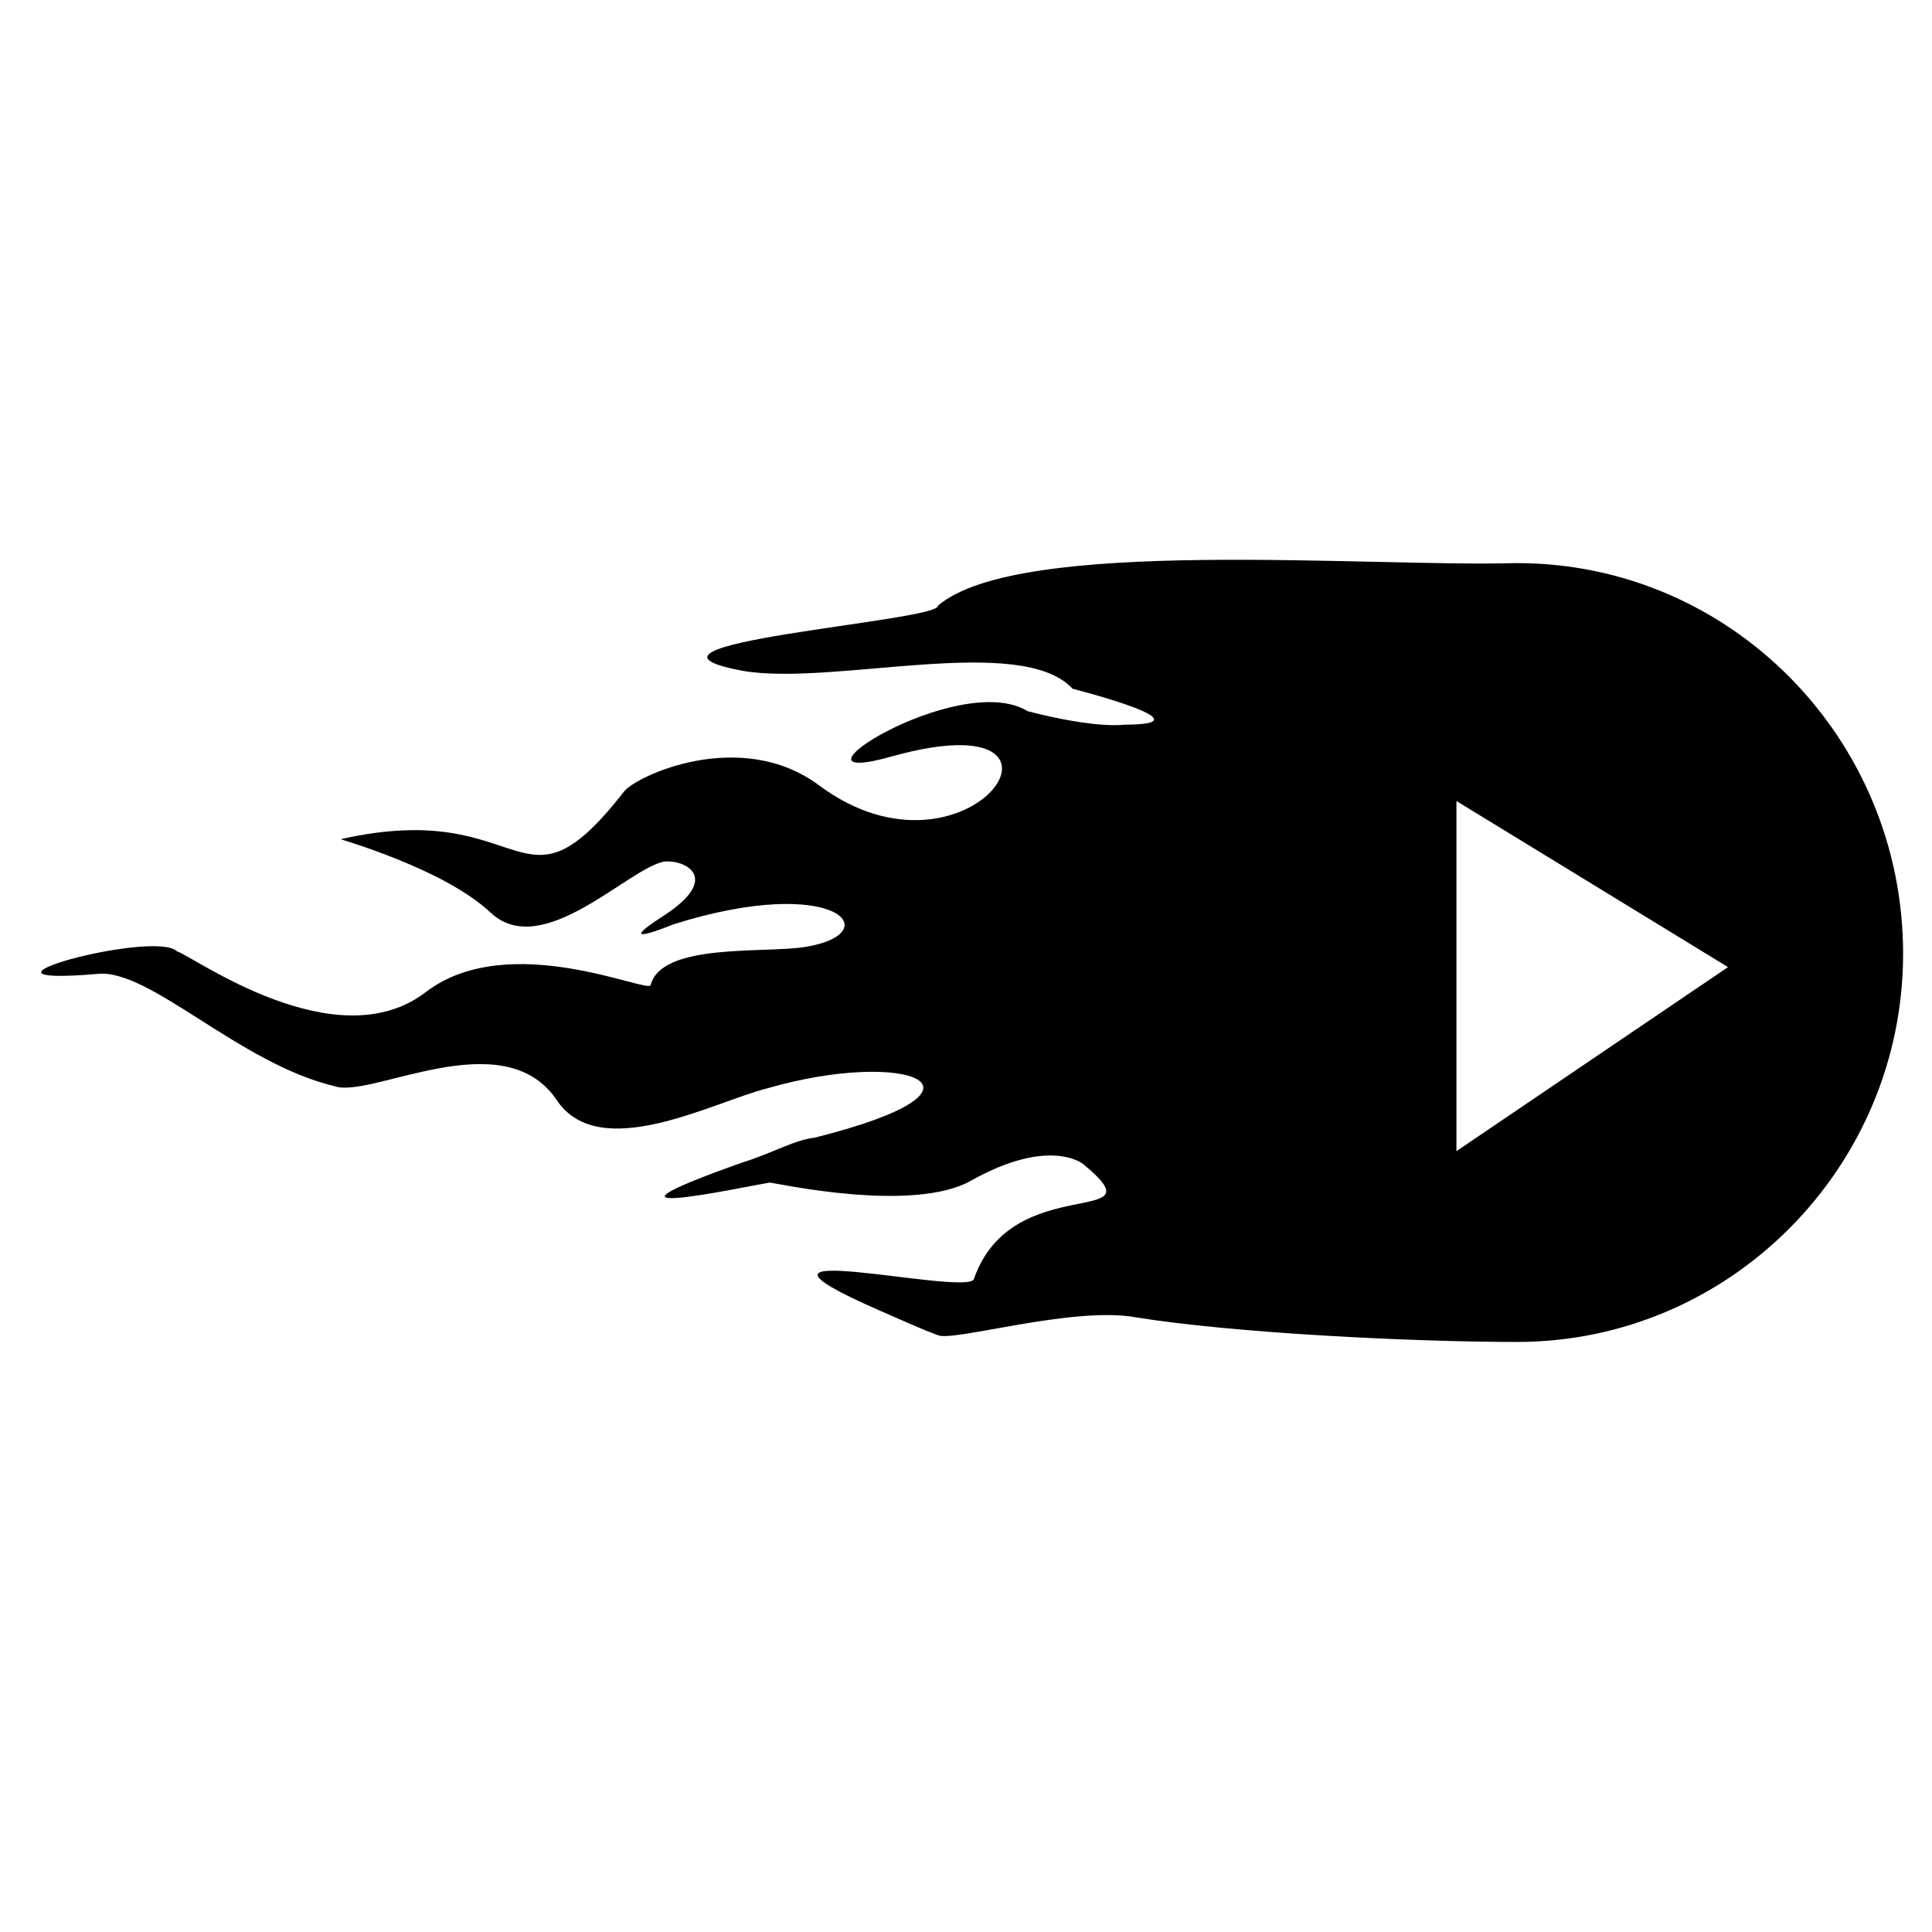
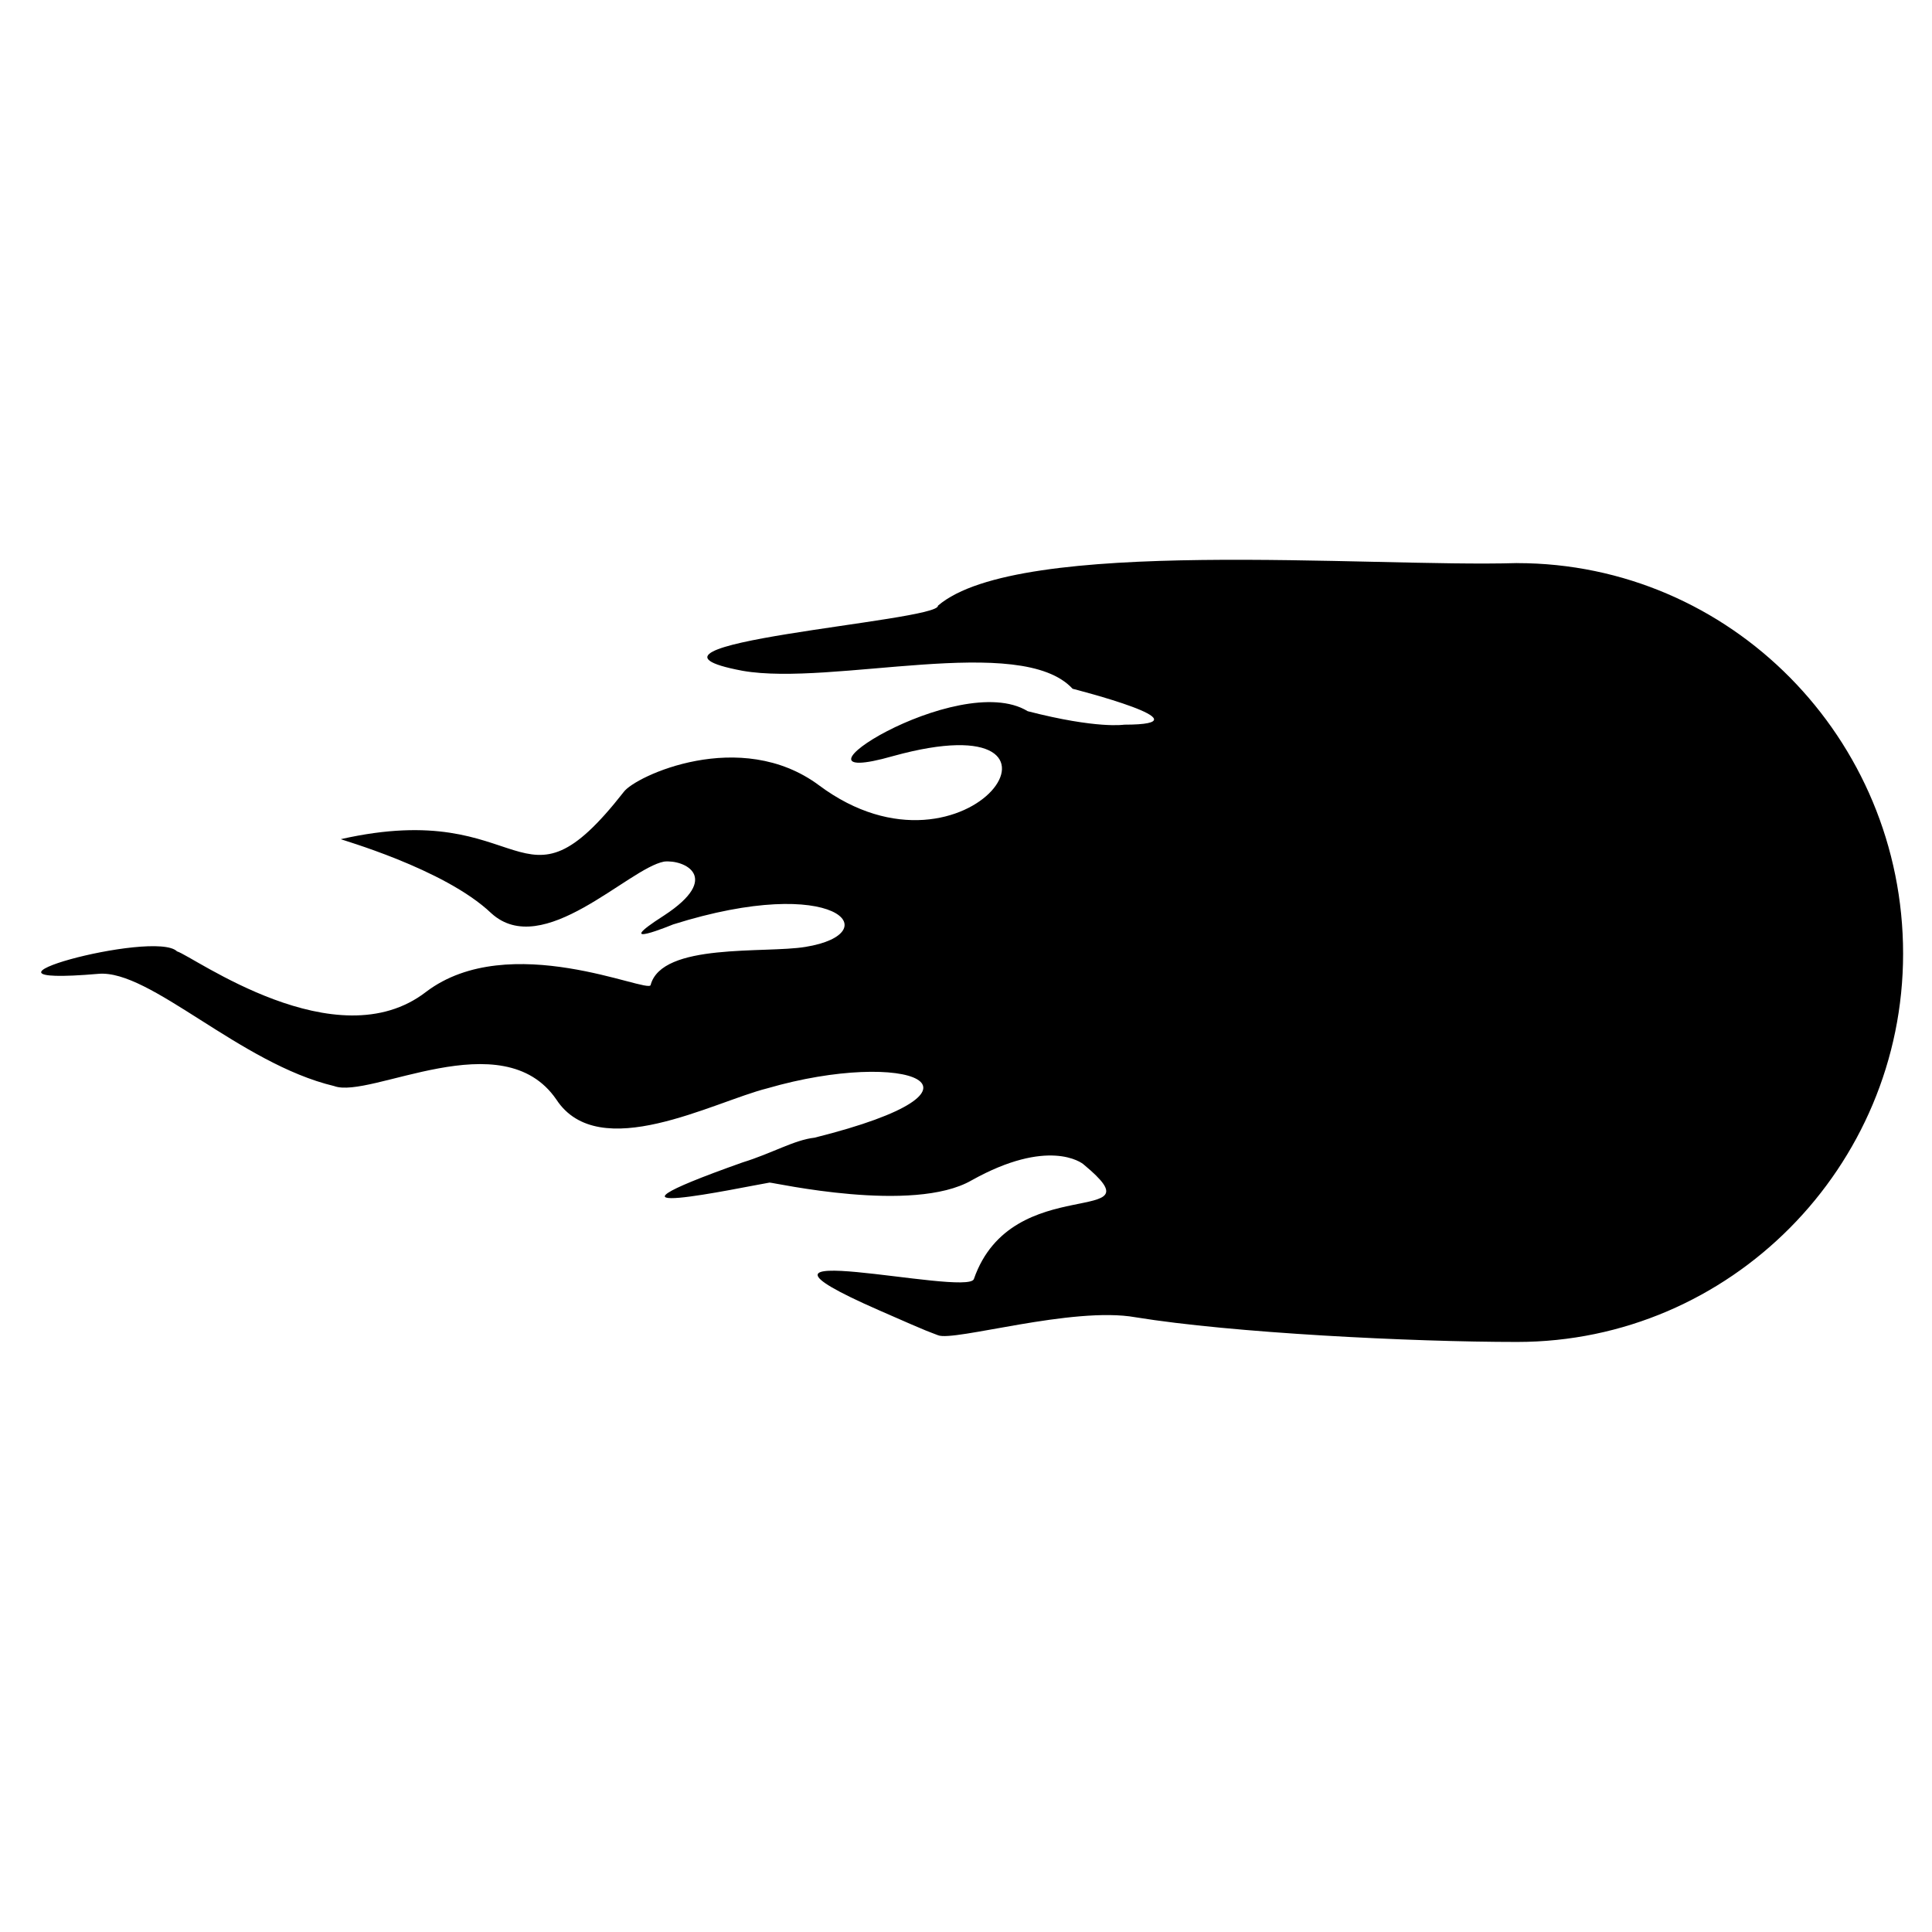
<svg xmlns="http://www.w3.org/2000/svg" fill="#000000" width="800px" height="800px" version="1.1" viewBox="144 144 512 512">
-   <path d="m546.03 293.23c56.508 0 102.31 46.395 102.31 103.5 0 56.508-45.801 102.9-102.31 102.9-27.957 0-75.543-2.379-101.12-6.543-16.656-2.973-48.18 6.543-52.344 4.758-2.973-1.191-0.594 0-15.465-6.543-47.586-20.82 23.199-3.57 24.98-8.328 10.113-29.145 49.965-13.086 29.145-30.336-0.594-0.594-9.516-7.137-29.742 4.164-15.465 8.922-52.344 0.594-53.535 0.594-7.137 1.191-54.129 11.301-7.137-5.352 7.734-2.379 13.68-5.949 19.035-6.543 52.344-13.086 24.387-23.793-12.492-13.086-14.277 3.57-44.609 20.223-55.914 2.973-14.277-20.82-49.371 0-58.887-3.57-24.98-5.949-48.773-30.93-62.457-29.742-41.637 3.57 14.871-11.895 20.82-5.949 4.164 1.191 42.23 29.145 66.023 10.707 22.008-16.656 58.887 0.594 59.48-1.785 2.973-11.301 30.336-8.328 41.043-10.113 22.008-3.57 8.328-19.629-35.094-5.949 0 0-17.25 7.137-2.379-2.379 15.465-10.113 5.352-14.871 0-14.277-9.516 1.785-32.121 26.172-45.801 13.68-12.492-11.895-40.449-19.629-39.852-19.629 49.965-11.301 46.992 23.199 74.945-12.492 2.973-4.164 30.93-17.25 51.75-1.785 39.852 29.742 75.543-23.199 19.629-7.734-33.309 9.516 17.25-23.199 35.688-11.895 18.438 4.758 25.578 3.57 25.578 3.57 23.793 0-13.68-9.516-13.68-9.516-13.68-14.871-63.645-0.594-87.438-4.758-38.066-7.137 52.344-13.086 51.75-17.25 21.414-18.438 114.2-10.113 153.46-11.301zm-16.059 155.84v-92.793l71.973 44.016-71.973 48.773z" fill-rule="evenodd" />
+   <path d="m546.03 293.23c56.508 0 102.31 46.395 102.31 103.5 0 56.508-45.801 102.9-102.31 102.9-27.957 0-75.543-2.379-101.12-6.543-16.656-2.973-48.18 6.543-52.344 4.758-2.973-1.191-0.594 0-15.465-6.543-47.586-20.82 23.199-3.57 24.98-8.328 10.113-29.145 49.965-13.086 29.145-30.336-0.594-0.594-9.516-7.137-29.742 4.164-15.465 8.922-52.344 0.594-53.535 0.594-7.137 1.191-54.129 11.301-7.137-5.352 7.734-2.379 13.68-5.949 19.035-6.543 52.344-13.086 24.387-23.793-12.492-13.086-14.277 3.57-44.609 20.223-55.914 2.973-14.277-20.82-49.371 0-58.887-3.57-24.98-5.949-48.773-30.93-62.457-29.742-41.637 3.57 14.871-11.895 20.82-5.949 4.164 1.191 42.23 29.145 66.023 10.707 22.008-16.656 58.887 0.594 59.48-1.785 2.973-11.301 30.336-8.328 41.043-10.113 22.008-3.57 8.328-19.629-35.094-5.949 0 0-17.25 7.137-2.379-2.379 15.465-10.113 5.352-14.871 0-14.277-9.516 1.785-32.121 26.172-45.801 13.68-12.492-11.895-40.449-19.629-39.852-19.629 49.965-11.301 46.992 23.199 74.945-12.492 2.973-4.164 30.93-17.25 51.75-1.785 39.852 29.742 75.543-23.199 19.629-7.734-33.309 9.516 17.25-23.199 35.688-11.895 18.438 4.758 25.578 3.57 25.578 3.57 23.793 0-13.68-9.516-13.68-9.516-13.68-14.871-63.645-0.594-87.438-4.758-38.066-7.137 52.344-13.086 51.75-17.25 21.414-18.438 114.2-10.113 153.46-11.301zm-16.059 155.84v-92.793z" fill-rule="evenodd" />
</svg>